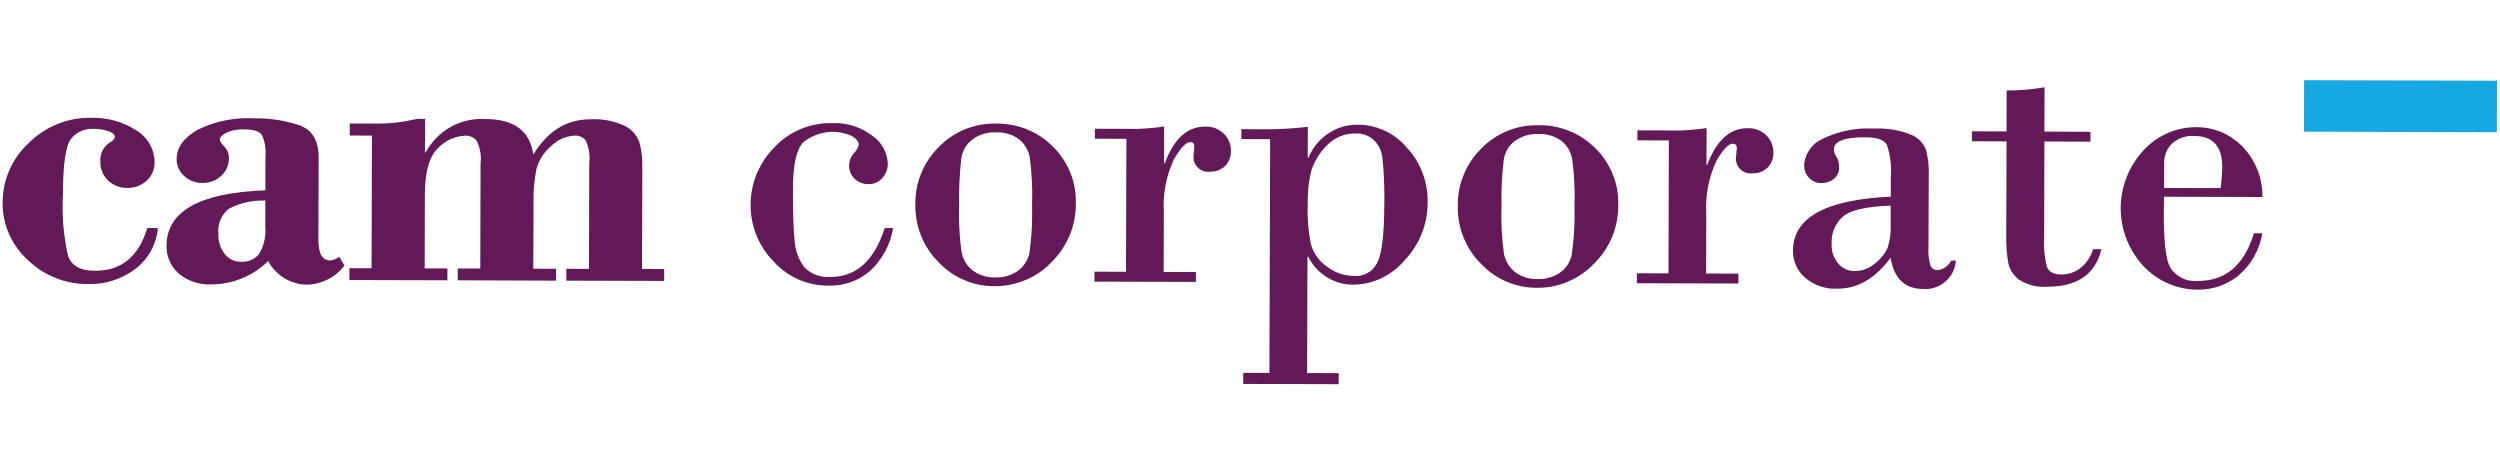
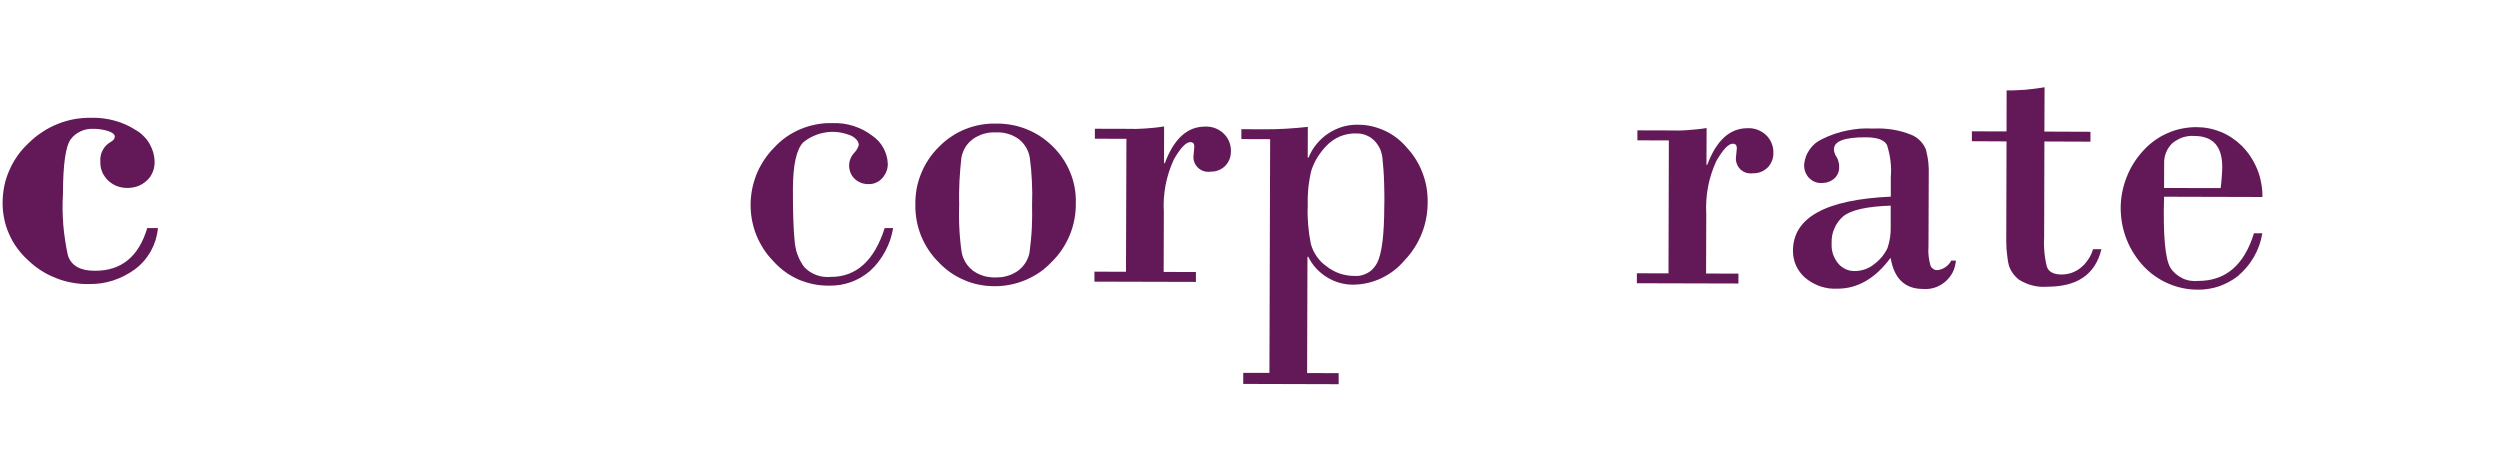
<svg xmlns="http://www.w3.org/2000/svg" viewBox="0 0 280 53" width="180" height="34">
  <style>
		tspan { white-space:pre }
		.shp0 { fill: #631957 } 
		.shp1 { fill: #16a8e0 } 
	</style>
  <g id="Layer">
    <path id="Layer" class="shp0" d="M16.23 25.6L17.43 25.6C17.39 26.05 17.3 26.5 17.17 26.94C17.03 27.38 16.85 27.8 16.63 28.2C16.4 28.6 16.14 28.97 15.84 29.31C15.53 29.66 15.2 29.97 14.83 30.24C14.45 30.51 14.06 30.75 13.65 30.96C13.24 31.17 12.81 31.35 12.37 31.49C11.93 31.63 11.48 31.73 11.02 31.8C10.56 31.86 10.1 31.89 9.64 31.88C9.01 31.89 8.39 31.84 7.77 31.72C7.15 31.61 6.55 31.44 5.97 31.2C5.38 30.97 4.82 30.69 4.3 30.35C3.77 30.01 3.28 29.62 2.83 29.18C2.38 28.77 1.97 28.32 1.62 27.83C1.26 27.34 0.96 26.81 0.72 26.25C0.47 25.7 0.29 25.12 0.17 24.52C0.05 23.93 -0.01 23.32 0 22.72C0 22.09 0.07 21.47 0.19 20.86C0.32 20.24 0.51 19.65 0.77 19.08C1.02 18.5 1.33 17.96 1.69 17.45C2.06 16.94 2.47 16.47 2.93 16.05C3.39 15.59 3.9 15.18 4.45 14.82C4.99 14.46 5.57 14.16 6.18 13.91C6.78 13.67 7.41 13.49 8.05 13.37C8.7 13.26 9.35 13.21 10 13.22C10.44 13.21 10.88 13.23 11.31 13.29C11.75 13.34 12.18 13.43 12.6 13.55C13.02 13.66 13.43 13.81 13.83 13.99C14.23 14.17 14.61 14.38 14.98 14.62C15.3 14.8 15.59 15.03 15.84 15.29C16.1 15.54 16.32 15.84 16.5 16.15C16.68 16.47 16.82 16.81 16.92 17.16C17.01 17.51 17.06 17.87 17.06 18.24C17.06 18.42 17.04 18.61 17 18.8C16.97 18.98 16.91 19.16 16.84 19.33C16.76 19.51 16.67 19.67 16.57 19.83C16.46 19.98 16.34 20.12 16.2 20.25C16.05 20.39 15.89 20.52 15.71 20.63C15.54 20.74 15.35 20.83 15.16 20.9C14.97 20.97 14.77 21.02 14.56 21.05C14.36 21.09 14.15 21.1 13.95 21.09C13.75 21.09 13.56 21.07 13.37 21.04C13.18 21 12.99 20.95 12.81 20.88C12.63 20.81 12.45 20.72 12.29 20.61C12.13 20.51 11.97 20.39 11.83 20.25C11.69 20.12 11.57 19.97 11.46 19.81C11.35 19.66 11.25 19.49 11.18 19.31C11.1 19.13 11.05 18.94 11.01 18.75C10.98 18.56 10.96 18.37 10.97 18.18C10.95 17.95 10.96 17.73 11 17.51C11.04 17.29 11.11 17.08 11.22 16.88C11.32 16.68 11.45 16.5 11.6 16.34C11.76 16.18 11.94 16.04 12.13 15.93C12.44 15.76 12.59 15.56 12.59 15.32C12.59 15.09 12.34 14.87 11.85 14.71C11.72 14.67 11.58 14.63 11.44 14.6C11.3 14.57 11.16 14.54 11.02 14.52C10.88 14.5 10.74 14.48 10.6 14.47C10.46 14.47 10.31 14.46 10.17 14.46C9.93 14.45 9.69 14.46 9.46 14.51C9.22 14.55 8.99 14.63 8.77 14.73C8.55 14.83 8.35 14.95 8.16 15.1C7.97 15.25 7.8 15.42 7.66 15.61C7.07 16.38 6.78 18.44 6.77 21.8C6.74 22.38 6.72 22.96 6.73 23.54C6.74 24.12 6.77 24.7 6.81 25.27C6.86 25.85 6.93 26.43 7.02 27C7.1 27.58 7.21 28.15 7.34 28.71C7.73 29.83 8.73 30.39 10.34 30.39C13.31 30.41 15.27 28.81 16.23 25.6Z" />
-     <path id="Layer" fill-rule="evenodd" class="shp0" d="M29.49 21.36L29.5 17.43C29.52 17.24 29.52 17.05 29.51 16.86C29.5 16.66 29.48 16.47 29.45 16.28C29.42 16.09 29.37 15.91 29.32 15.72C29.26 15.54 29.2 15.36 29.12 15.18C28.86 14.74 28.19 14.52 27.11 14.52C26.94 14.51 26.77 14.51 26.6 14.53C26.42 14.54 26.25 14.56 26.08 14.59C25.92 14.62 25.75 14.66 25.58 14.71C25.42 14.77 25.26 14.83 25.1 14.9C24.62 15.15 24.38 15.41 24.38 15.67C24.38 15.85 24.55 16.11 24.89 16.46C24.97 16.54 25.05 16.64 25.12 16.74C25.18 16.84 25.24 16.95 25.28 17.06C25.32 17.17 25.35 17.29 25.37 17.41C25.4 17.53 25.4 17.65 25.4 17.77C25.4 17.95 25.38 18.13 25.35 18.31C25.31 18.49 25.25 18.67 25.18 18.83C25.11 19 25.01 19.16 24.91 19.31C24.8 19.46 24.68 19.6 24.54 19.72C24.4 19.85 24.25 19.97 24.08 20.08C23.91 20.18 23.74 20.27 23.55 20.34C23.37 20.41 23.18 20.46 22.99 20.49C22.79 20.52 22.6 20.54 22.4 20.53C22.22 20.53 22.03 20.52 21.85 20.49C21.67 20.45 21.49 20.4 21.31 20.34C21.14 20.27 20.97 20.19 20.82 20.09C20.66 19.99 20.51 19.88 20.38 19.75C20.24 19.63 20.12 19.5 20.01 19.36C19.91 19.22 19.82 19.06 19.74 18.9C19.67 18.74 19.62 18.57 19.58 18.39C19.54 18.22 19.53 18.04 19.53 17.86C19.53 16.58 20.3 15.49 21.82 14.6C22.31 14.36 22.81 14.14 23.32 13.96C23.84 13.78 24.36 13.64 24.89 13.53C25.43 13.42 25.97 13.34 26.51 13.3C27.05 13.26 27.6 13.25 28.14 13.28C28.58 13.27 29.03 13.28 29.47 13.31C29.91 13.34 30.35 13.38 30.79 13.45C31.23 13.52 31.66 13.6 32.09 13.71C32.52 13.81 32.95 13.94 33.37 14.08C34.77 14.61 35.47 15.79 35.47 17.63L35.44 26.85C35.43 28.44 35.87 29.23 36.76 29.23C36.85 29.22 36.95 29.21 37.04 29.18C37.13 29.16 37.21 29.13 37.3 29.1C37.39 29.06 37.47 29.02 37.55 28.97C37.63 28.93 37.71 28.88 37.79 28.82L38.37 29.81C38.12 30.13 37.83 30.43 37.51 30.7C37.19 30.96 36.84 31.19 36.47 31.37C36.1 31.56 35.71 31.7 35.3 31.8C34.9 31.9 34.49 31.95 34.07 31.95C33.63 31.94 33.2 31.87 32.78 31.74C32.36 31.61 31.96 31.43 31.58 31.2C31.21 30.97 30.87 30.69 30.57 30.37C30.27 30.05 30.01 29.69 29.8 29.3C29.38 29.71 28.93 30.08 28.44 30.41C27.94 30.73 27.42 31.01 26.88 31.23C26.34 31.46 25.77 31.63 25.2 31.74C24.62 31.86 24.03 31.92 23.45 31.92C23.11 31.94 22.78 31.93 22.45 31.88C22.12 31.84 21.79 31.76 21.47 31.65C21.16 31.55 20.85 31.41 20.56 31.25C20.27 31.08 19.99 30.89 19.74 30.68C19.52 30.48 19.33 30.27 19.16 30.04C18.99 29.8 18.84 29.55 18.73 29.29C18.61 29.02 18.53 28.74 18.47 28.46C18.41 28.18 18.39 27.89 18.4 27.6C18.4 23.71 22.1 21.63 29.49 21.36ZM29.48 25.36L29.49 22.51C29.13 22.5 28.78 22.5 28.43 22.54C28.07 22.57 27.72 22.62 27.37 22.7C27.03 22.78 26.69 22.88 26.35 23C26.02 23.12 25.7 23.27 25.38 23.43C25.18 23.59 25 23.78 24.84 23.99C24.69 24.19 24.55 24.42 24.45 24.66C24.35 24.9 24.28 25.15 24.24 25.4C24.2 25.66 24.19 25.92 24.22 26.18C24.21 26.38 24.21 26.59 24.24 26.8C24.26 27.01 24.3 27.21 24.36 27.41C24.42 27.61 24.5 27.81 24.6 27.99C24.69 28.18 24.81 28.35 24.93 28.52C25.04 28.66 25.17 28.78 25.31 28.89C25.45 29 25.6 29.09 25.76 29.17C25.92 29.24 26.09 29.3 26.26 29.33C26.43 29.37 26.61 29.38 26.78 29.38C26.97 29.39 27.16 29.38 27.34 29.35C27.53 29.32 27.71 29.26 27.88 29.19C28.05 29.12 28.21 29.02 28.36 28.91C28.51 28.8 28.65 28.67 28.77 28.53C28.91 28.3 29.03 28.05 29.14 27.79C29.24 27.54 29.32 27.27 29.38 27C29.44 26.73 29.48 26.46 29.49 26.19C29.51 25.91 29.51 25.64 29.48 25.36L29.48 25.36Z" />
-     <path id="Layer" class="shp0" d="M47.42 13.34L47.4 17.09L47.49 17.09C47.81 16.5 48.22 15.95 48.69 15.47C49.17 14.98 49.71 14.57 50.3 14.24C50.89 13.91 51.53 13.67 52.19 13.52C52.85 13.37 53.53 13.32 54.2 13.36C57.42 13.37 59.2 14.7 59.56 17.35C61.17 14.7 63.3 13.39 65.96 13.39C66.3 13.37 66.63 13.37 66.97 13.4C67.3 13.42 67.63 13.46 67.96 13.52C68.29 13.59 68.61 13.67 68.93 13.77C69.24 13.87 69.56 14 69.86 14.14C70.04 14.23 70.22 14.34 70.39 14.47C70.55 14.6 70.7 14.74 70.84 14.9C70.98 15.06 71.1 15.23 71.21 15.41C71.31 15.59 71.4 15.78 71.47 15.98C71.53 16.21 71.58 16.44 71.63 16.67C71.67 16.91 71.71 17.14 71.74 17.38C71.76 17.62 71.78 17.86 71.79 18.09C71.8 18.33 71.8 18.57 71.8 18.81L71.76 30.19L74.25 30.2L74.25 31.53L63.27 31.5L63.27 30.17L65.81 30.18L65.84 18.31C65.87 18.09 65.88 17.86 65.88 17.64C65.87 17.42 65.85 17.2 65.82 16.98C65.78 16.76 65.73 16.54 65.66 16.33C65.59 16.12 65.51 15.91 65.41 15.71C65.34 15.63 65.25 15.55 65.16 15.49C65.07 15.43 64.97 15.38 64.87 15.33C64.76 15.29 64.66 15.26 64.55 15.24C64.44 15.22 64.32 15.22 64.21 15.22C63.97 15.24 63.73 15.27 63.49 15.32C63.25 15.38 63.02 15.46 62.79 15.55C62.57 15.65 62.36 15.77 62.16 15.91C61.95 16.05 61.76 16.2 61.59 16.37C61.39 16.54 61.21 16.71 61.04 16.9C60.87 17.09 60.71 17.29 60.57 17.51C60.43 17.72 60.3 17.94 60.2 18.18C60.09 18.41 60 18.65 59.93 18.89C59.87 19.21 59.81 19.52 59.77 19.83C59.72 20.15 59.68 20.46 59.65 20.78C59.62 21.1 59.6 21.41 59.59 21.73C59.58 22.05 59.58 22.37 59.59 22.68L59.56 30.16L62.12 30.17L62.12 31.5L51.08 31.46L51.08 30.13L53.61 30.14L53.64 18.41C53.67 18.18 53.68 17.95 53.67 17.73C53.67 17.5 53.65 17.28 53.61 17.05C53.57 16.83 53.52 16.61 53.45 16.4C53.38 16.18 53.29 15.97 53.19 15.77C53.11 15.68 53.02 15.6 52.92 15.53C52.83 15.46 52.72 15.4 52.61 15.35C52.5 15.31 52.38 15.27 52.26 15.25C52.15 15.23 52.03 15.22 51.91 15.23C51.62 15.24 51.34 15.28 51.07 15.35C50.79 15.41 50.52 15.51 50.27 15.62C50.01 15.74 49.76 15.88 49.53 16.05C49.3 16.21 49.09 16.39 48.89 16.6C47.9 17.51 47.4 19.26 47.39 21.84L47.37 30.12L49.92 30.13L49.92 31.46L38.92 31.43L38.92 30.1L41.41 30.1L41.45 15.22L38.96 15.21L38.96 13.86L42.04 13.87C42.3 13.87 42.57 13.87 42.83 13.86C43.09 13.85 43.36 13.83 43.62 13.81C43.88 13.79 44.14 13.76 44.4 13.73C44.66 13.69 44.92 13.65 45.18 13.61L46.56 13.34L47.42 13.34Z" />
    <path id="Layer" class="shp0" d="M99 25.6L99.94 25.6C99.87 26.06 99.75 26.51 99.61 26.95C99.46 27.39 99.27 27.81 99.05 28.22C98.83 28.63 98.58 29.02 98.29 29.39C98.01 29.76 97.69 30.1 97.35 30.41C97.03 30.69 96.69 30.93 96.33 31.14C95.97 31.35 95.58 31.53 95.19 31.67C94.79 31.81 94.39 31.91 93.97 31.98C93.56 32.04 93.14 32.07 92.72 32.06C92.13 32.06 91.55 32.01 90.98 31.89C90.4 31.77 89.84 31.59 89.3 31.36C88.77 31.12 88.26 30.83 87.79 30.48C87.31 30.13 86.88 29.74 86.49 29.3C86.08 28.88 85.72 28.43 85.4 27.94C85.09 27.45 84.82 26.94 84.6 26.4C84.38 25.86 84.22 25.3 84.11 24.73C84 24.16 83.95 23.58 83.95 23C83.95 22.41 84.01 21.81 84.12 21.23C84.24 20.64 84.41 20.07 84.63 19.52C84.86 18.97 85.14 18.45 85.47 17.95C85.8 17.45 86.17 16.99 86.59 16.57C87 16.12 87.46 15.72 87.96 15.37C88.46 15.02 88.99 14.73 89.55 14.49C90.11 14.26 90.69 14.08 91.29 13.97C91.89 13.85 92.5 13.8 93.1 13.82C93.51 13.8 93.91 13.82 94.31 13.87C94.71 13.93 95.1 14.01 95.48 14.13C95.87 14.26 96.24 14.41 96.6 14.59C96.96 14.78 97.3 15 97.62 15.24C97.87 15.42 98.11 15.62 98.32 15.85C98.53 16.09 98.71 16.34 98.86 16.61C99.01 16.89 99.12 17.18 99.21 17.48C99.29 17.78 99.34 18.09 99.35 18.4C99.35 18.54 99.34 18.68 99.31 18.83C99.29 18.97 99.25 19.11 99.19 19.24C99.14 19.37 99.08 19.5 99 19.62C98.93 19.75 98.84 19.86 98.75 19.97C98.65 20.08 98.54 20.18 98.43 20.27C98.31 20.36 98.18 20.43 98.05 20.49C97.91 20.55 97.77 20.6 97.62 20.63C97.48 20.65 97.33 20.67 97.18 20.66C97.04 20.67 96.9 20.66 96.76 20.63C96.62 20.61 96.48 20.57 96.35 20.52C96.21 20.47 96.09 20.4 95.96 20.33C95.84 20.25 95.73 20.17 95.63 20.07C95.52 19.97 95.43 19.86 95.35 19.74C95.27 19.62 95.2 19.49 95.15 19.36C95.1 19.22 95.06 19.09 95.04 18.94C95.01 18.8 95 18.66 95.01 18.52C95.01 18.39 95.03 18.27 95.05 18.15C95.08 18.03 95.12 17.92 95.16 17.8C95.21 17.69 95.26 17.58 95.33 17.48C95.39 17.37 95.47 17.28 95.55 17.19C95.61 17.12 95.67 17.06 95.72 16.99C95.78 16.92 95.83 16.85 95.87 16.77C95.92 16.7 95.96 16.62 96 16.54C96.03 16.46 96.06 16.38 96.09 16.29C96.09 15.9 95.82 15.55 95.29 15.25C94.84 15.06 94.37 14.92 93.89 14.85C93.41 14.78 92.92 14.78 92.44 14.85C91.96 14.92 91.49 15.05 91.05 15.25C90.6 15.44 90.19 15.7 89.82 16.01C89.08 16.83 88.71 18.55 88.7 21.18C88.69 23.81 88.76 25.76 88.89 27.02C88.91 27.29 88.94 27.55 89 27.81C89.05 28.08 89.12 28.33 89.22 28.59C89.31 28.84 89.42 29.08 89.55 29.32C89.68 29.55 89.82 29.78 89.98 29.99C90.17 30.18 90.38 30.36 90.61 30.51C90.83 30.65 91.08 30.78 91.33 30.87C91.58 30.96 91.85 31.03 92.12 31.06C92.38 31.1 92.66 31.1 92.93 31.08C95.8 31.09 97.83 29.26 99 25.6Z" />
    <path id="Layer" fill-rule="evenodd" class="shp0" d="M102.44 22.92C102.43 22.33 102.49 21.74 102.59 21.15C102.7 20.57 102.87 20 103.1 19.45C103.32 18.9 103.6 18.37 103.93 17.88C104.26 17.38 104.64 16.92 105.06 16.51C105.48 16.08 105.93 15.69 106.43 15.36C106.92 15.02 107.45 14.74 108.01 14.51C108.56 14.29 109.13 14.12 109.72 14.01C110.31 13.9 110.91 13.86 111.5 13.87C112.09 13.86 112.68 13.91 113.26 14.02C113.83 14.12 114.4 14.29 114.94 14.51C115.49 14.73 116.01 15 116.5 15.32C116.99 15.65 117.44 16.02 117.86 16.43C118.28 16.84 118.66 17.3 118.99 17.79C119.32 18.28 119.6 18.8 119.82 19.35C120.05 19.89 120.21 20.46 120.32 21.04C120.42 21.62 120.47 22.21 120.45 22.8C120.46 23.42 120.41 24.03 120.29 24.63C120.18 25.24 120 25.83 119.77 26.39C119.53 26.96 119.24 27.5 118.9 28.01C118.56 28.52 118.16 28.99 117.72 29.42C117.31 29.85 116.86 30.24 116.37 30.58C115.88 30.91 115.35 31.2 114.8 31.43C114.25 31.66 113.68 31.84 113.1 31.95C112.51 32.07 111.92 32.13 111.32 32.12C110.74 32.12 110.16 32.07 109.58 31.95C109.01 31.84 108.45 31.66 107.92 31.43C107.38 31.2 106.87 30.92 106.39 30.59C105.91 30.25 105.47 29.87 105.07 29.45C104.64 29.02 104.25 28.56 103.92 28.05C103.59 27.55 103.31 27.02 103.08 26.46C102.86 25.9 102.69 25.32 102.58 24.72C102.48 24.13 102.43 23.53 102.44 22.92ZM115.54 22.96C115.55 22.52 115.56 22.08 115.56 21.64C115.55 21.19 115.54 20.75 115.52 20.31C115.5 19.87 115.47 19.42 115.43 18.98C115.39 18.54 115.34 18.1 115.28 17.66C115.24 17.46 115.19 17.27 115.12 17.08C115.05 16.89 114.96 16.71 114.86 16.53C114.75 16.36 114.63 16.19 114.5 16.04C114.37 15.89 114.22 15.75 114.06 15.62C113.88 15.48 113.68 15.37 113.47 15.27C113.26 15.16 113.05 15.08 112.83 15.02C112.61 14.95 112.38 14.91 112.15 14.88C111.92 14.85 111.69 14.85 111.46 14.86C111.23 14.85 111.01 14.86 110.78 14.88C110.55 14.91 110.33 14.96 110.11 15.02C109.89 15.09 109.67 15.17 109.47 15.27C109.26 15.37 109.06 15.49 108.87 15.63C108.71 15.75 108.56 15.89 108.42 16.04C108.28 16.19 108.15 16.36 108.05 16.53C107.94 16.71 107.85 16.89 107.78 17.09C107.7 17.28 107.65 17.48 107.61 17.68C107.56 18.12 107.52 18.56 107.48 19C107.44 19.45 107.41 19.89 107.39 20.33C107.37 20.77 107.36 21.21 107.35 21.66C107.34 22.1 107.35 22.54 107.36 22.98C107.34 23.43 107.34 23.88 107.34 24.32C107.34 24.77 107.36 25.22 107.38 25.66C107.4 26.11 107.44 26.56 107.48 27C107.52 27.44 107.57 27.89 107.64 28.33C107.68 28.53 107.73 28.73 107.81 28.92C107.89 29.12 107.98 29.3 108.09 29.48C108.2 29.65 108.32 29.82 108.46 29.97C108.6 30.12 108.75 30.26 108.92 30.39C109.1 30.51 109.29 30.63 109.49 30.73C109.69 30.82 109.89 30.9 110.11 30.97C110.32 31.03 110.54 31.08 110.76 31.1C110.98 31.13 111.2 31.14 111.42 31.14C111.64 31.14 111.87 31.13 112.09 31.11C112.32 31.08 112.54 31.03 112.75 30.97C112.97 30.91 113.18 30.83 113.38 30.73C113.58 30.63 113.78 30.52 113.96 30.39C114.13 30.26 114.29 30.12 114.43 29.97C114.57 29.82 114.7 29.65 114.81 29.47C114.92 29.29 115.02 29.1 115.09 28.91C115.17 28.71 115.23 28.51 115.26 28.3C115.32 27.86 115.37 27.41 115.41 26.97C115.45 26.53 115.49 26.08 115.51 25.64C115.53 25.19 115.54 24.75 115.55 24.3C115.55 23.85 115.55 23.41 115.54 22.96Z" />
    <path id="Layer" class="shp0" d="M126.08 30.5L126.13 15.58L122.59 15.57L122.59 14.45L126.17 14.46C126.52 14.47 126.87 14.47 127.22 14.47C127.57 14.46 127.92 14.44 128.27 14.42C128.62 14.4 128.97 14.37 129.32 14.33C129.67 14.29 130.01 14.25 130.36 14.19L130.35 18.32L130.44 18.32C131.46 15.57 132.97 14.2 134.96 14.21C135.16 14.2 135.35 14.21 135.54 14.24C135.73 14.27 135.92 14.32 136.1 14.39C136.28 14.46 136.45 14.54 136.61 14.65C136.78 14.75 136.93 14.87 137.06 15.01C137.19 15.13 137.31 15.27 137.41 15.42C137.51 15.57 137.59 15.72 137.66 15.89C137.73 16.06 137.78 16.23 137.81 16.4C137.85 16.58 137.86 16.76 137.86 16.94C137.86 17.09 137.85 17.25 137.83 17.4C137.8 17.56 137.76 17.71 137.71 17.85C137.65 18 137.58 18.13 137.5 18.26C137.41 18.4 137.32 18.52 137.21 18.63C137.1 18.74 136.98 18.83 136.85 18.91C136.72 19 136.58 19.07 136.44 19.12C136.29 19.17 136.15 19.21 135.99 19.24C135.84 19.26 135.69 19.27 135.54 19.27C135.28 19.3 135.02 19.28 134.78 19.2C134.53 19.11 134.31 18.98 134.13 18.79C133.95 18.61 133.81 18.39 133.73 18.14C133.65 17.9 133.63 17.64 133.67 17.38L133.75 16.45C133.75 16.11 133.6 15.95 133.3 15.95C132.82 15.95 132.21 16.59 131.46 17.88C131.25 18.34 131.06 18.82 130.9 19.3C130.75 19.79 130.62 20.28 130.52 20.78C130.43 21.28 130.37 21.78 130.33 22.29C130.3 22.8 130.3 23.31 130.33 23.82L130.31 30.52L133.93 30.53L133.93 31.64L122.54 31.61L122.54 30.49L126.08 30.5Z" />
    <path id="Layer" fill-rule="evenodd" class="shp0" d="M146.45 28.82L146.41 41.87L149.95 41.88L149.95 43.12L139.24 43.09L139.24 41.85L142.18 41.85L142.26 15.62L139.03 15.61L139.03 14.5L141.5 14.51C141.91 14.51 142.33 14.51 142.75 14.5C143.16 14.49 143.58 14.47 144 14.45C144.42 14.43 144.83 14.4 145.25 14.36C145.66 14.33 146.08 14.29 146.49 14.24L146.48 17.69L146.57 17.69C146.79 17.13 147.1 16.62 147.48 16.16C147.85 15.7 148.3 15.3 148.8 14.97C149.29 14.64 149.84 14.39 150.41 14.22C150.98 14.06 151.58 13.98 152.17 14C152.69 14 153.2 14.06 153.71 14.18C154.21 14.3 154.7 14.47 155.17 14.69C155.64 14.91 156.08 15.18 156.49 15.5C156.9 15.82 157.28 16.18 157.61 16.58C157.99 16.98 158.33 17.43 158.62 17.9C158.92 18.38 159.17 18.88 159.36 19.4C159.56 19.92 159.71 20.46 159.81 21.01C159.9 21.56 159.95 22.12 159.94 22.68C159.94 23.28 159.89 23.88 159.78 24.47C159.67 25.06 159.51 25.64 159.28 26.2C159.06 26.76 158.79 27.29 158.46 27.8C158.14 28.3 157.77 28.78 157.35 29.21C157 29.63 156.61 30.01 156.18 30.34C155.75 30.68 155.28 30.96 154.79 31.2C154.3 31.44 153.78 31.62 153.25 31.75C152.72 31.87 152.18 31.94 151.64 31.95C151.11 31.96 150.59 31.89 150.08 31.75C149.57 31.61 149.08 31.39 148.64 31.12C148.19 30.84 147.78 30.5 147.42 30.12C147.07 29.73 146.77 29.29 146.54 28.82L146.45 28.82ZM155.07 23.17C155.08 22.71 155.09 22.26 155.08 21.8C155.08 21.34 155.07 20.89 155.05 20.43C155.04 19.98 155.01 19.52 154.98 19.06C154.94 18.61 154.9 18.15 154.86 17.7C154.84 17.51 154.8 17.31 154.74 17.12C154.69 16.94 154.62 16.75 154.53 16.58C154.44 16.4 154.33 16.24 154.21 16.08C154.09 15.92 153.96 15.78 153.81 15.65C153.69 15.54 153.55 15.44 153.41 15.36C153.27 15.28 153.12 15.21 152.96 15.15C152.81 15.09 152.65 15.05 152.49 15.02C152.32 14.99 152.16 14.98 151.99 14.98C151.68 14.96 151.36 14.98 151.04 15.04C150.73 15.09 150.42 15.18 150.12 15.3C149.83 15.42 149.55 15.58 149.28 15.76C149.02 15.94 148.78 16.15 148.56 16.38C148.37 16.58 148.19 16.78 148.03 17C147.86 17.21 147.7 17.44 147.56 17.67C147.42 17.9 147.29 18.14 147.18 18.39C147.06 18.64 146.96 18.89 146.88 19.15C146.8 19.48 146.73 19.81 146.68 20.14C146.62 20.47 146.58 20.8 146.54 21.13C146.51 21.47 146.49 21.8 146.48 22.14C146.47 22.47 146.47 22.81 146.48 23.14C146.46 23.5 146.46 23.85 146.47 24.21C146.48 24.56 146.5 24.92 146.53 25.27C146.56 25.62 146.6 25.98 146.65 26.33C146.7 26.68 146.76 27.03 146.83 27.38C146.9 27.63 146.99 27.88 147.1 28.12C147.22 28.35 147.35 28.58 147.5 28.8C147.65 29.01 147.82 29.21 148 29.4C148.19 29.58 148.39 29.75 148.61 29.9C148.83 30.08 149.06 30.23 149.31 30.36C149.56 30.5 149.81 30.61 150.08 30.7C150.35 30.79 150.62 30.86 150.9 30.9C151.17 30.95 151.45 30.97 151.73 30.97C152 30.99 152.26 30.97 152.52 30.9C152.77 30.84 153.02 30.74 153.24 30.61C153.47 30.48 153.68 30.31 153.85 30.11C154.03 29.92 154.18 29.7 154.29 29.46C154.8 28.45 155.06 26.36 155.07 23.17L155.07 23.17Z" />
-     <path id="Layer" fill-rule="evenodd" class="shp0" d="M163.47 21.33C163.58 20.75 163.75 20.18 163.98 19.63C164.2 19.08 164.48 18.55 164.81 18.06C165.14 17.56 165.52 17.11 165.94 16.69C166.36 16.26 166.81 15.87 167.31 15.54C167.8 15.2 168.33 14.92 168.89 14.69C169.44 14.47 170.01 14.3 170.6 14.19C171.19 14.09 171.79 14.04 172.38 14.06C172.97 14.04 173.56 14.09 174.14 14.2C174.71 14.31 175.28 14.47 175.82 14.69C176.37 14.91 176.89 15.18 177.38 15.51C177.87 15.83 178.32 16.2 178.74 16.62C179.16 17.03 179.54 17.48 179.87 17.97C180.2 18.46 180.48 18.98 180.7 19.53C180.93 20.07 181.09 20.64 181.2 21.22C181.3 21.8 181.34 22.4 181.33 22.99C181.34 23.6 181.28 24.21 181.17 24.81C181.06 25.42 180.88 26.01 180.65 26.57C180.41 27.14 180.12 27.68 179.78 28.19C179.43 28.7 179.04 29.17 178.6 29.6C178.19 30.03 177.74 30.42 177.24 30.76C176.75 31.1 176.23 31.38 175.68 31.61C175.13 31.85 174.56 32.02 173.98 32.14C173.39 32.25 172.8 32.31 172.2 32.3C171.62 32.3 171.04 32.25 170.46 32.13C169.89 32.02 169.33 31.84 168.8 31.61C168.26 31.39 167.75 31.1 167.27 30.77C166.79 30.44 166.35 30.05 165.95 29.63C165.52 29.21 165.13 28.74 164.8 28.24C164.47 27.73 164.19 27.2 163.96 26.64C163.74 26.08 163.57 25.5 163.46 24.9C163.36 24.31 163.31 23.71 163.32 23.11C163.31 22.51 163.37 21.92 163.47 21.33ZM176.44 21.82C176.43 21.37 176.42 20.93 176.4 20.49C176.38 20.05 176.35 19.61 176.31 19.16C176.27 18.72 176.22 18.28 176.16 17.85C176.12 17.65 176.07 17.45 176 17.26C175.93 17.07 175.84 16.89 175.74 16.71C175.63 16.54 175.51 16.37 175.38 16.22C175.25 16.07 175.1 15.93 174.94 15.8C174.76 15.67 174.56 15.55 174.35 15.45C174.14 15.35 173.93 15.26 173.71 15.2C173.48 15.13 173.26 15.09 173.03 15.06C172.8 15.03 172.57 15.03 172.34 15.04C172.11 15.03 171.88 15.04 171.65 15.07C171.42 15.09 171.2 15.14 170.98 15.21C170.76 15.27 170.55 15.36 170.34 15.46C170.13 15.56 169.94 15.67 169.75 15.81C169.58 15.93 169.43 16.07 169.29 16.22C169.15 16.37 169.03 16.54 168.92 16.71C168.81 16.89 168.72 17.08 168.65 17.27C168.58 17.46 168.52 17.66 168.49 17.86C168.44 18.3 168.39 18.74 168.35 19.19C168.32 19.63 168.29 20.07 168.26 20.51C168.24 20.95 168.23 21.39 168.22 21.84C168.22 22.28 168.22 22.72 168.23 23.16C168.22 23.61 168.21 24.06 168.21 24.51C168.22 24.95 168.23 25.4 168.25 25.85C168.28 26.29 168.31 26.74 168.35 27.18C168.4 27.63 168.45 28.07 168.51 28.51C168.55 28.72 168.61 28.91 168.69 29.11C168.76 29.3 168.85 29.48 168.96 29.66C169.07 29.83 169.2 30 169.34 30.15C169.48 30.3 169.63 30.44 169.79 30.57C169.97 30.7 170.17 30.81 170.36 30.91C170.56 31 170.77 31.08 170.98 31.15C171.19 31.21 171.41 31.26 171.63 31.29C171.85 31.31 172.07 31.33 172.29 31.32C172.52 31.33 172.74 31.32 172.97 31.29C173.19 31.26 173.41 31.22 173.63 31.15C173.84 31.09 174.05 31.01 174.26 30.91C174.46 30.81 174.65 30.7 174.84 30.57C175.01 30.45 175.16 30.31 175.31 30.15C175.45 30 175.57 29.83 175.69 29.65C175.8 29.47 175.89 29.28 175.96 29.09C176.04 28.89 176.1 28.69 176.13 28.48C176.19 28.04 176.24 27.6 176.28 27.15C176.33 26.71 176.36 26.26 176.38 25.82C176.41 25.37 176.42 24.93 176.43 24.48C176.43 24.04 176.43 23.59 176.42 23.14C176.43 22.7 176.44 22.26 176.44 21.82Z" />
    <path id="Layer" class="shp0" d="M186.97 30.68L187.01 15.76L183.48 15.75L183.48 14.63L187.05 14.64C187.41 14.65 187.76 14.65 188.11 14.65C188.46 14.64 188.81 14.63 189.16 14.6C189.51 14.58 189.86 14.55 190.2 14.51C190.55 14.47 190.9 14.43 191.25 14.37L191.23 18.5L191.32 18.5C192.35 15.75 193.86 14.38 195.85 14.39C196.04 14.38 196.24 14.39 196.43 14.42C196.62 14.45 196.8 14.5 196.98 14.57C197.16 14.64 197.33 14.73 197.5 14.83C197.66 14.93 197.81 15.05 197.95 15.19C198.08 15.31 198.19 15.45 198.29 15.6C198.39 15.75 198.48 15.91 198.54 16.07C198.61 16.24 198.66 16.41 198.7 16.59C198.73 16.76 198.74 16.94 198.74 17.12C198.75 17.28 198.74 17.43 198.71 17.58C198.69 17.74 198.65 17.89 198.59 18.03C198.53 18.18 198.46 18.32 198.38 18.45C198.3 18.58 198.2 18.7 198.09 18.81C197.98 18.92 197.86 19.01 197.73 19.09C197.6 19.18 197.47 19.25 197.32 19.3C197.18 19.36 197.03 19.4 196.88 19.42C196.73 19.45 196.57 19.45 196.42 19.45C196.17 19.48 195.91 19.46 195.66 19.38C195.42 19.3 195.2 19.16 195.01 18.98C194.83 18.79 194.7 18.57 194.62 18.33C194.53 18.08 194.51 17.82 194.55 17.57L194.64 16.63C194.64 16.29 194.49 16.13 194.18 16.13C193.7 16.13 193.09 16.77 192.34 18.07C192.13 18.53 191.94 19 191.79 19.48C191.63 19.97 191.5 20.46 191.41 20.96C191.31 21.46 191.25 21.97 191.22 22.47C191.18 22.98 191.18 23.49 191.21 24L191.19 30.7L194.82 30.71L194.82 31.82L183.42 31.79L183.42 30.67L186.97 30.68Z" />
    <path id="Layer" fill-rule="evenodd" class="shp0" d="M211.92 22.07L211.92 19.85C211.95 19.54 211.95 19.24 211.95 18.94C211.94 18.64 211.92 18.33 211.88 18.03C211.85 17.73 211.79 17.44 211.73 17.14C211.66 16.84 211.58 16.55 211.49 16.27C211.19 15.7 210.39 15.41 209.08 15.41C206.72 15.4 205.54 15.85 205.54 16.75C205.54 16.83 205.55 16.9 205.56 16.98C205.58 17.06 205.6 17.13 205.62 17.2C205.65 17.28 205.68 17.35 205.71 17.42C205.75 17.48 205.79 17.55 205.83 17.61C205.88 17.7 205.92 17.78 205.96 17.87C206 17.96 206.03 18.05 206.05 18.14C206.08 18.24 206.1 18.33 206.11 18.43C206.12 18.52 206.12 18.62 206.12 18.71C206.13 18.84 206.12 18.97 206.1 19.1C206.08 19.22 206.04 19.35 205.99 19.47C205.94 19.58 205.87 19.69 205.79 19.8C205.72 19.9 205.63 19.99 205.53 20.08C205.43 20.15 205.34 20.22 205.23 20.28C205.13 20.34 205.02 20.38 204.9 20.42C204.79 20.46 204.67 20.49 204.55 20.51C204.44 20.53 204.32 20.54 204.19 20.54C204.06 20.55 203.92 20.54 203.78 20.52C203.65 20.5 203.51 20.46 203.39 20.41C203.26 20.36 203.14 20.29 203.02 20.21C202.91 20.13 202.81 20.04 202.71 19.94C202.63 19.85 202.55 19.74 202.49 19.63C202.42 19.52 202.37 19.41 202.32 19.29C202.28 19.17 202.24 19.04 202.22 18.91C202.2 18.79 202.19 18.66 202.19 18.53C202.21 18.22 202.28 17.91 202.38 17.61C202.48 17.32 202.63 17.04 202.81 16.78C202.99 16.52 203.2 16.29 203.44 16.09C203.69 15.89 203.96 15.73 204.24 15.6C204.68 15.38 205.13 15.19 205.6 15.03C206.06 14.87 206.53 14.75 207.01 14.65C207.49 14.55 207.98 14.48 208.46 14.44C208.95 14.41 209.44 14.4 209.93 14.43C210.29 14.41 210.66 14.41 211.02 14.43C211.38 14.45 211.75 14.49 212.11 14.54C212.47 14.6 212.82 14.68 213.17 14.77C213.52 14.87 213.87 14.99 214.21 15.12C214.39 15.2 214.57 15.29 214.74 15.4C214.91 15.52 215.07 15.65 215.21 15.79C215.35 15.94 215.48 16.09 215.59 16.26C215.7 16.43 215.8 16.62 215.87 16.8C215.93 17.04 215.98 17.27 216.02 17.5C216.07 17.74 216.1 17.98 216.13 18.21C216.15 18.45 216.17 18.69 216.18 18.93C216.19 19.17 216.19 19.4 216.18 19.64L216.15 27.67C216.14 27.86 216.13 28.04 216.13 28.23C216.14 28.42 216.15 28.6 216.17 28.79C216.19 28.97 216.22 29.16 216.26 29.34C216.3 29.52 216.34 29.7 216.4 29.88C216.44 29.95 216.48 30.01 216.54 30.07C216.59 30.12 216.65 30.17 216.72 30.21C216.79 30.25 216.86 30.28 216.94 30.3C217.02 30.31 217.09 30.32 217.17 30.32C217.33 30.3 217.49 30.26 217.64 30.2C217.79 30.14 217.94 30.07 218.07 29.97C218.2 29.88 218.32 29.77 218.43 29.65C218.54 29.53 218.63 29.4 218.7 29.25L219.23 29.25C219.19 29.71 219.07 30.15 218.87 30.56C218.66 30.96 218.38 31.32 218.03 31.62C217.69 31.91 217.28 32.14 216.85 32.28C216.42 32.42 215.96 32.47 215.51 32.43C213.49 32.42 212.28 31.25 211.9 28.93C210.19 31.25 208.19 32.41 205.91 32.4C205.58 32.42 205.25 32.4 204.93 32.36C204.6 32.31 204.29 32.23 203.98 32.13C203.67 32.02 203.37 31.88 203.09 31.72C202.8 31.56 202.53 31.37 202.29 31.16C202.07 30.97 201.88 30.76 201.71 30.53C201.54 30.3 201.4 30.05 201.28 29.79C201.16 29.53 201.08 29.26 201.02 28.98C200.96 28.7 200.94 28.42 200.94 28.13C200.95 24.42 204.61 22.4 211.92 22.07ZM211.91 23.08C209.22 23.17 207.44 23.57 206.58 24.28C206.37 24.46 206.17 24.68 206 24.91C205.83 25.14 205.69 25.39 205.58 25.66C205.46 25.92 205.38 26.2 205.33 26.48C205.28 26.76 205.27 27.05 205.28 27.34C205.27 27.54 205.28 27.75 205.3 27.95C205.33 28.16 205.38 28.36 205.44 28.55C205.51 28.74 205.59 28.93 205.7 29.11C205.8 29.29 205.92 29.46 206.05 29.61C206.16 29.74 206.29 29.85 206.42 29.95C206.56 30.05 206.7 30.14 206.85 30.21C207.01 30.28 207.17 30.33 207.33 30.37C207.49 30.4 207.66 30.42 207.83 30.42C208.04 30.42 208.25 30.41 208.46 30.37C208.67 30.33 208.87 30.28 209.07 30.21C209.27 30.13 209.46 30.04 209.64 29.94C209.82 29.83 209.99 29.71 210.15 29.57C210.3 29.46 210.45 29.33 210.58 29.2C210.71 29.07 210.84 28.93 210.96 28.79C211.07 28.64 211.18 28.49 211.28 28.33C211.38 28.17 211.47 28.01 211.55 27.84C211.61 27.64 211.67 27.45 211.72 27.25C211.77 27.05 211.81 26.85 211.84 26.65C211.87 26.45 211.89 26.25 211.9 26.04C211.91 25.84 211.91 25.64 211.91 25.43L211.91 23.08Z" />
    <path id="Layer" class="shp0" d="M229.18 9.79L229.16 14.77L234.33 14.79L234.33 15.9L229.16 15.88L229.13 26.68C229.11 26.96 229.11 27.23 229.11 27.5C229.12 27.78 229.14 28.05 229.16 28.32C229.19 28.59 229.22 28.86 229.27 29.13C229.31 29.4 229.37 29.67 229.44 29.94C229.64 30.52 230.21 30.81 231.12 30.81C231.31 30.81 231.49 30.79 231.66 30.76C231.84 30.73 232.02 30.69 232.19 30.63C232.36 30.57 232.53 30.5 232.69 30.41C232.85 30.33 233 30.23 233.15 30.12C233.32 29.99 233.48 29.84 233.64 29.68C233.79 29.51 233.93 29.34 234.05 29.16C234.18 28.98 234.29 28.78 234.39 28.58C234.48 28.38 234.56 28.18 234.62 27.97L235.56 27.97C234.88 30.79 232.85 32.19 229.46 32.18C229.19 32.2 228.91 32.2 228.64 32.18C228.37 32.15 228.1 32.11 227.83 32.04C227.56 31.97 227.3 31.89 227.05 31.78C226.8 31.67 226.55 31.54 226.32 31.4C226.17 31.28 226.02 31.15 225.89 31.01C225.76 30.87 225.64 30.72 225.53 30.55C225.43 30.39 225.34 30.22 225.26 30.04C225.19 29.86 225.13 29.67 225.1 29.48C225.05 29.23 225.02 28.97 224.99 28.72C224.96 28.46 224.93 28.21 224.91 27.95C224.89 27.69 224.88 27.44 224.88 27.18C224.87 26.92 224.87 26.66 224.88 26.41L224.91 15.87L221.02 15.85L221.02 14.74L224.91 14.75L224.92 10.15C225.28 10.15 225.63 10.15 225.99 10.13C226.35 10.12 226.7 10.1 227.06 10.07C227.41 10.04 227.77 10 228.12 9.95C228.47 9.91 228.82 9.85 229.18 9.79L229.18 9.79Z" />
    <path id="Layer" fill-rule="evenodd" class="shp0" d="M242.59 22.08C242.47 26.38 242.71 29.04 243.29 30.03C243.45 30.29 243.65 30.52 243.88 30.72C244.11 30.92 244.36 31.09 244.63 31.22C244.91 31.36 245.2 31.45 245.5 31.5C245.8 31.55 246.1 31.56 246.4 31.53C249.49 31.54 251.58 29.76 252.68 26.18L253.62 26.18C253.54 26.65 253.42 27.1 253.27 27.55C253.11 27.99 252.91 28.42 252.68 28.83C252.44 29.23 252.18 29.62 251.87 29.98C251.57 30.34 251.24 30.67 250.88 30.98C250.56 31.23 250.23 31.45 249.87 31.64C249.52 31.83 249.15 32 248.77 32.13C248.39 32.26 248 32.36 247.6 32.42C247.21 32.48 246.8 32.52 246.4 32.51C245.83 32.51 245.26 32.46 244.7 32.34C244.15 32.23 243.6 32.06 243.08 31.83C242.56 31.61 242.06 31.33 241.59 31C241.12 30.68 240.69 30.3 240.3 29.89C239.48 29.01 238.83 27.99 238.39 26.88C237.95 25.77 237.73 24.58 237.72 23.38C237.72 22.18 237.95 21 238.39 19.88C238.82 18.77 239.47 17.75 240.29 16.87C240.66 16.46 241.08 16.09 241.53 15.77C241.98 15.44 242.46 15.17 242.97 14.95C243.47 14.72 244 14.55 244.55 14.44C245.09 14.33 245.64 14.27 246.2 14.27C246.67 14.27 247.14 14.31 247.6 14.4C248.07 14.49 248.52 14.63 248.96 14.81C249.4 14.98 249.82 15.21 250.21 15.47C250.6 15.73 250.97 16.03 251.31 16.36C251.68 16.74 252.02 17.15 252.31 17.59C252.6 18.04 252.85 18.51 253.05 19C253.25 19.49 253.4 20 253.49 20.53C253.59 21.05 253.64 21.58 253.63 22.11L242.59 22.08ZM242.59 21.1L248.94 21.11C248.97 20.92 248.99 20.72 249.01 20.53C249.03 20.33 249.05 20.13 249.06 19.94C249.08 19.74 249.09 19.55 249.1 19.35C249.11 19.15 249.12 18.95 249.12 18.76C249.13 16.43 248.08 15.26 245.97 15.26C245.75 15.24 245.52 15.25 245.3 15.28C245.08 15.31 244.87 15.36 244.65 15.43C244.44 15.5 244.24 15.6 244.05 15.71C243.85 15.82 243.67 15.95 243.5 16.09C243.35 16.24 243.22 16.4 243.1 16.58C242.98 16.75 242.88 16.94 242.81 17.13C242.73 17.33 242.67 17.53 242.64 17.74C242.6 17.95 242.59 18.16 242.6 18.37L242.59 21.1Z" />
-     <path id="Layer" class="shp1" d="M258.31 9L279.96 9.06L279.94 14.84L258.29 14.78L258.31 9Z" />
  </g>
</svg>